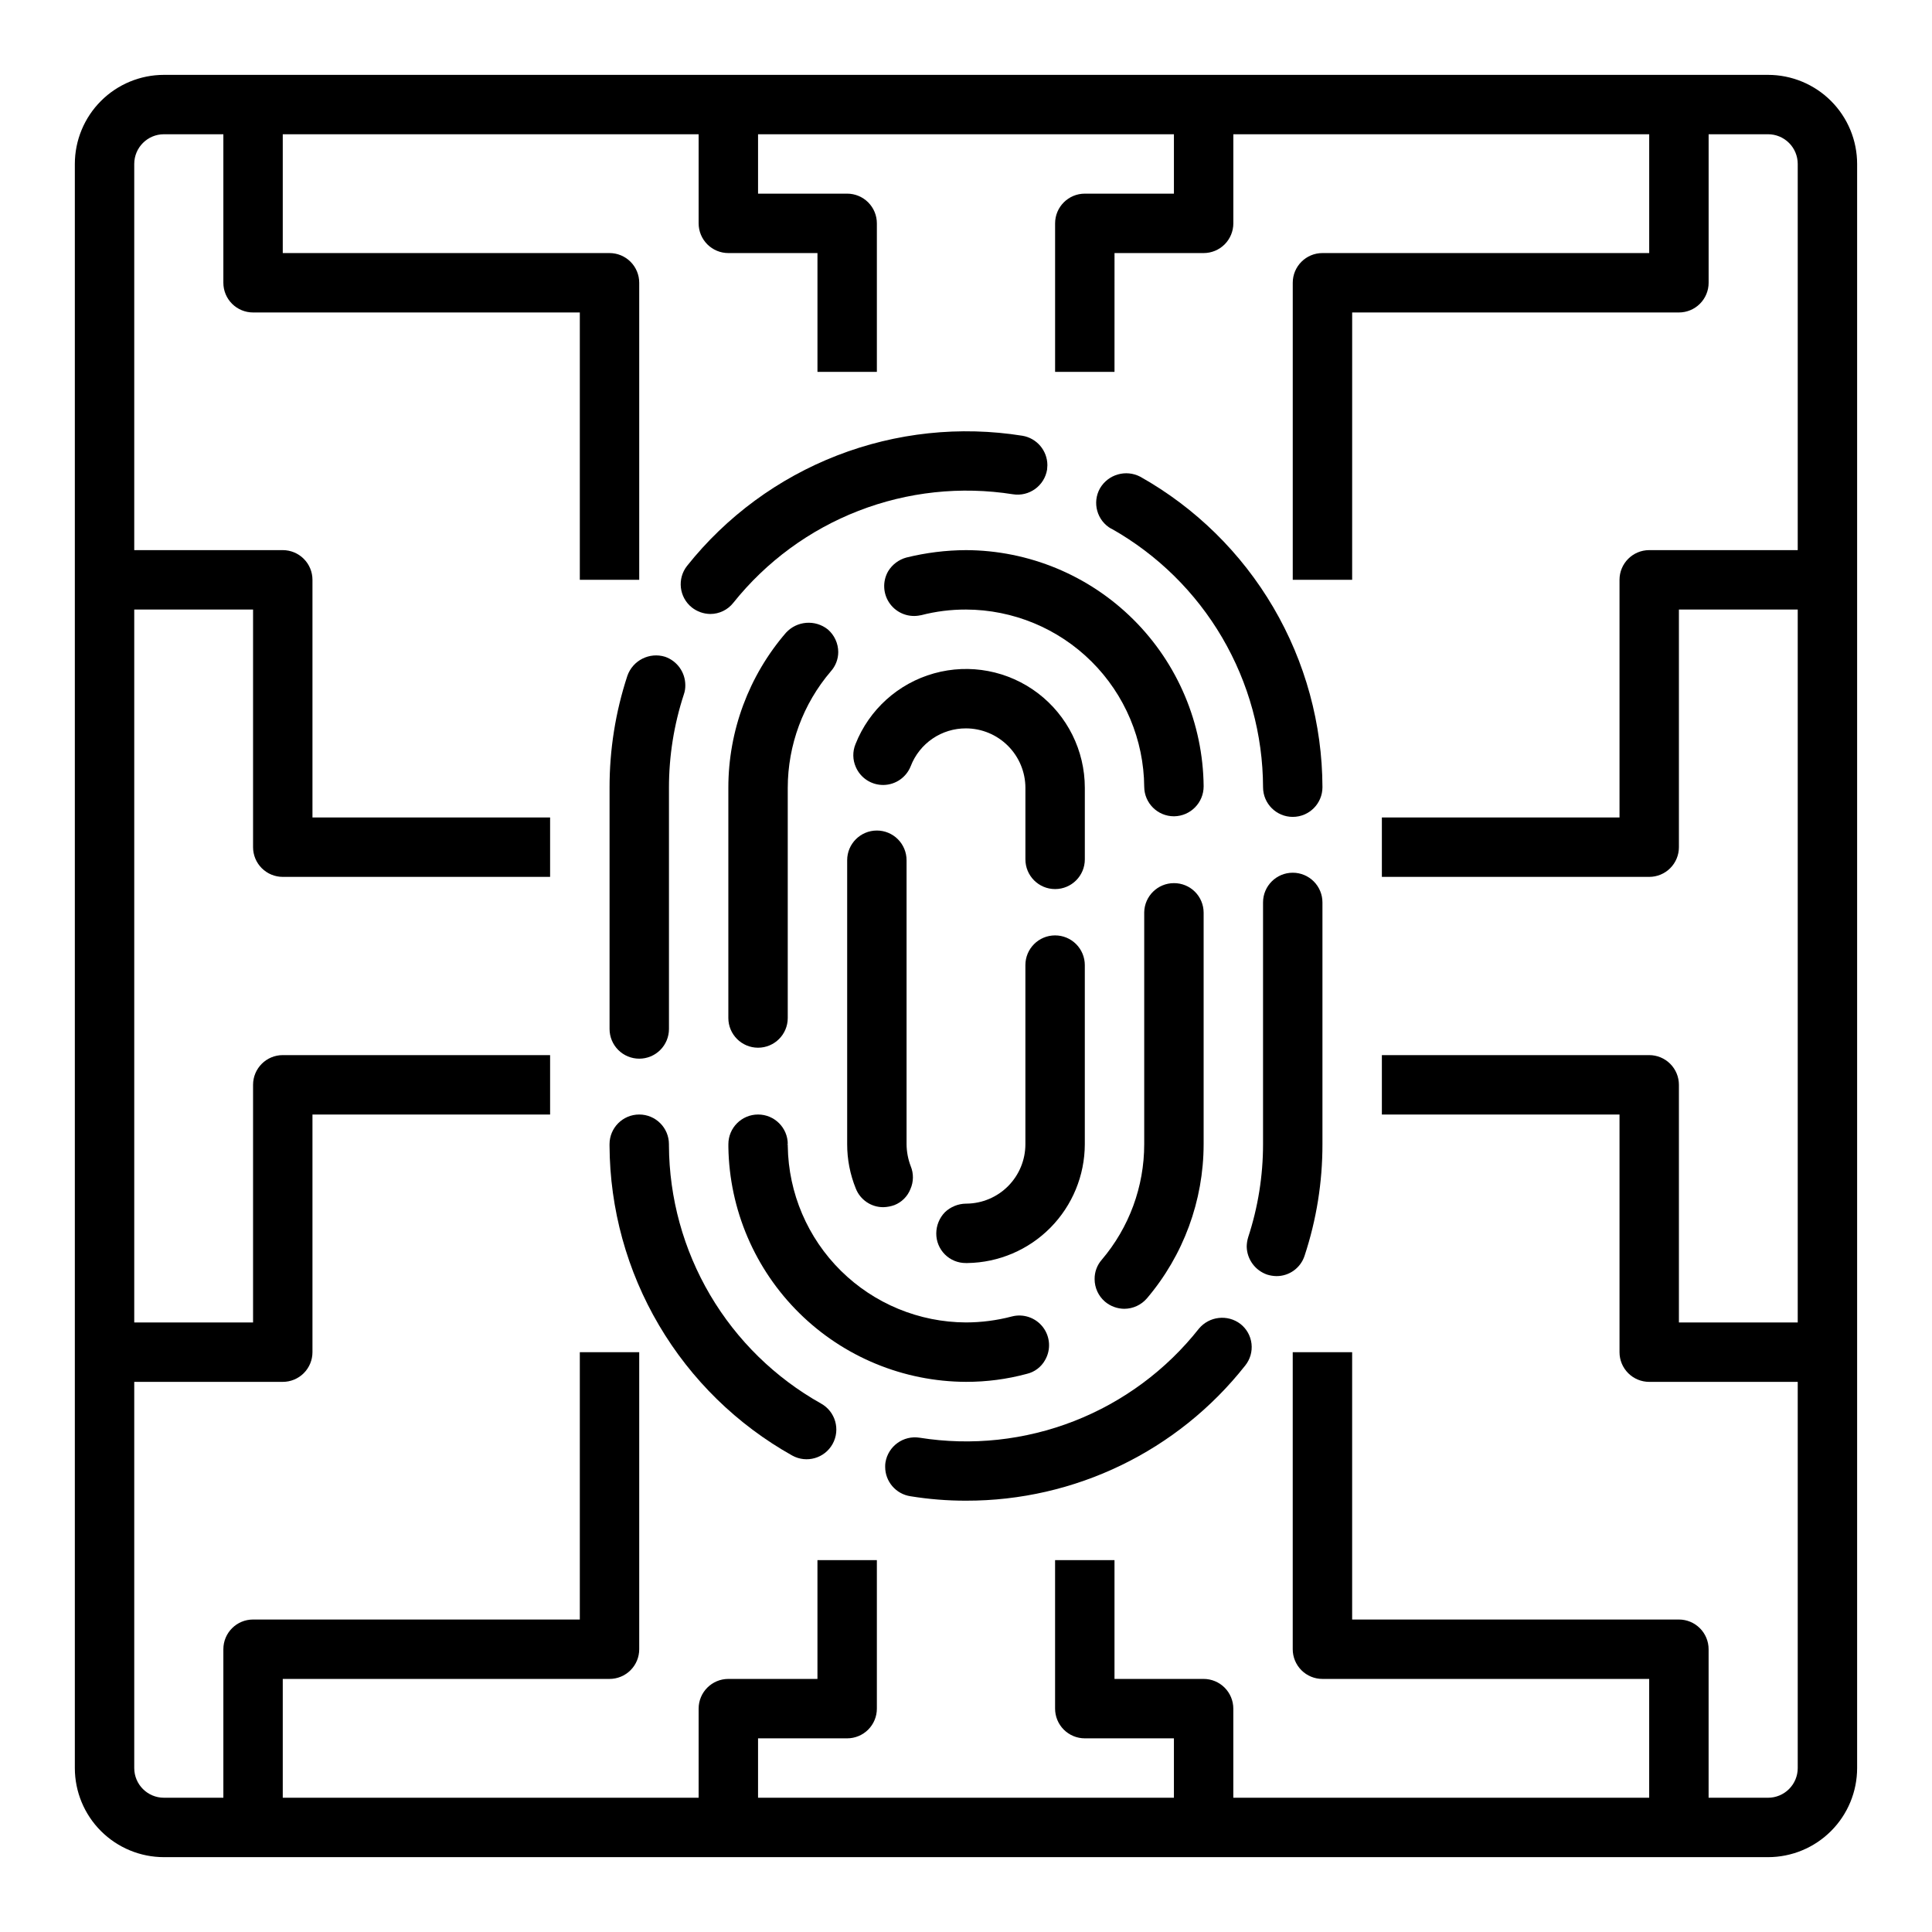
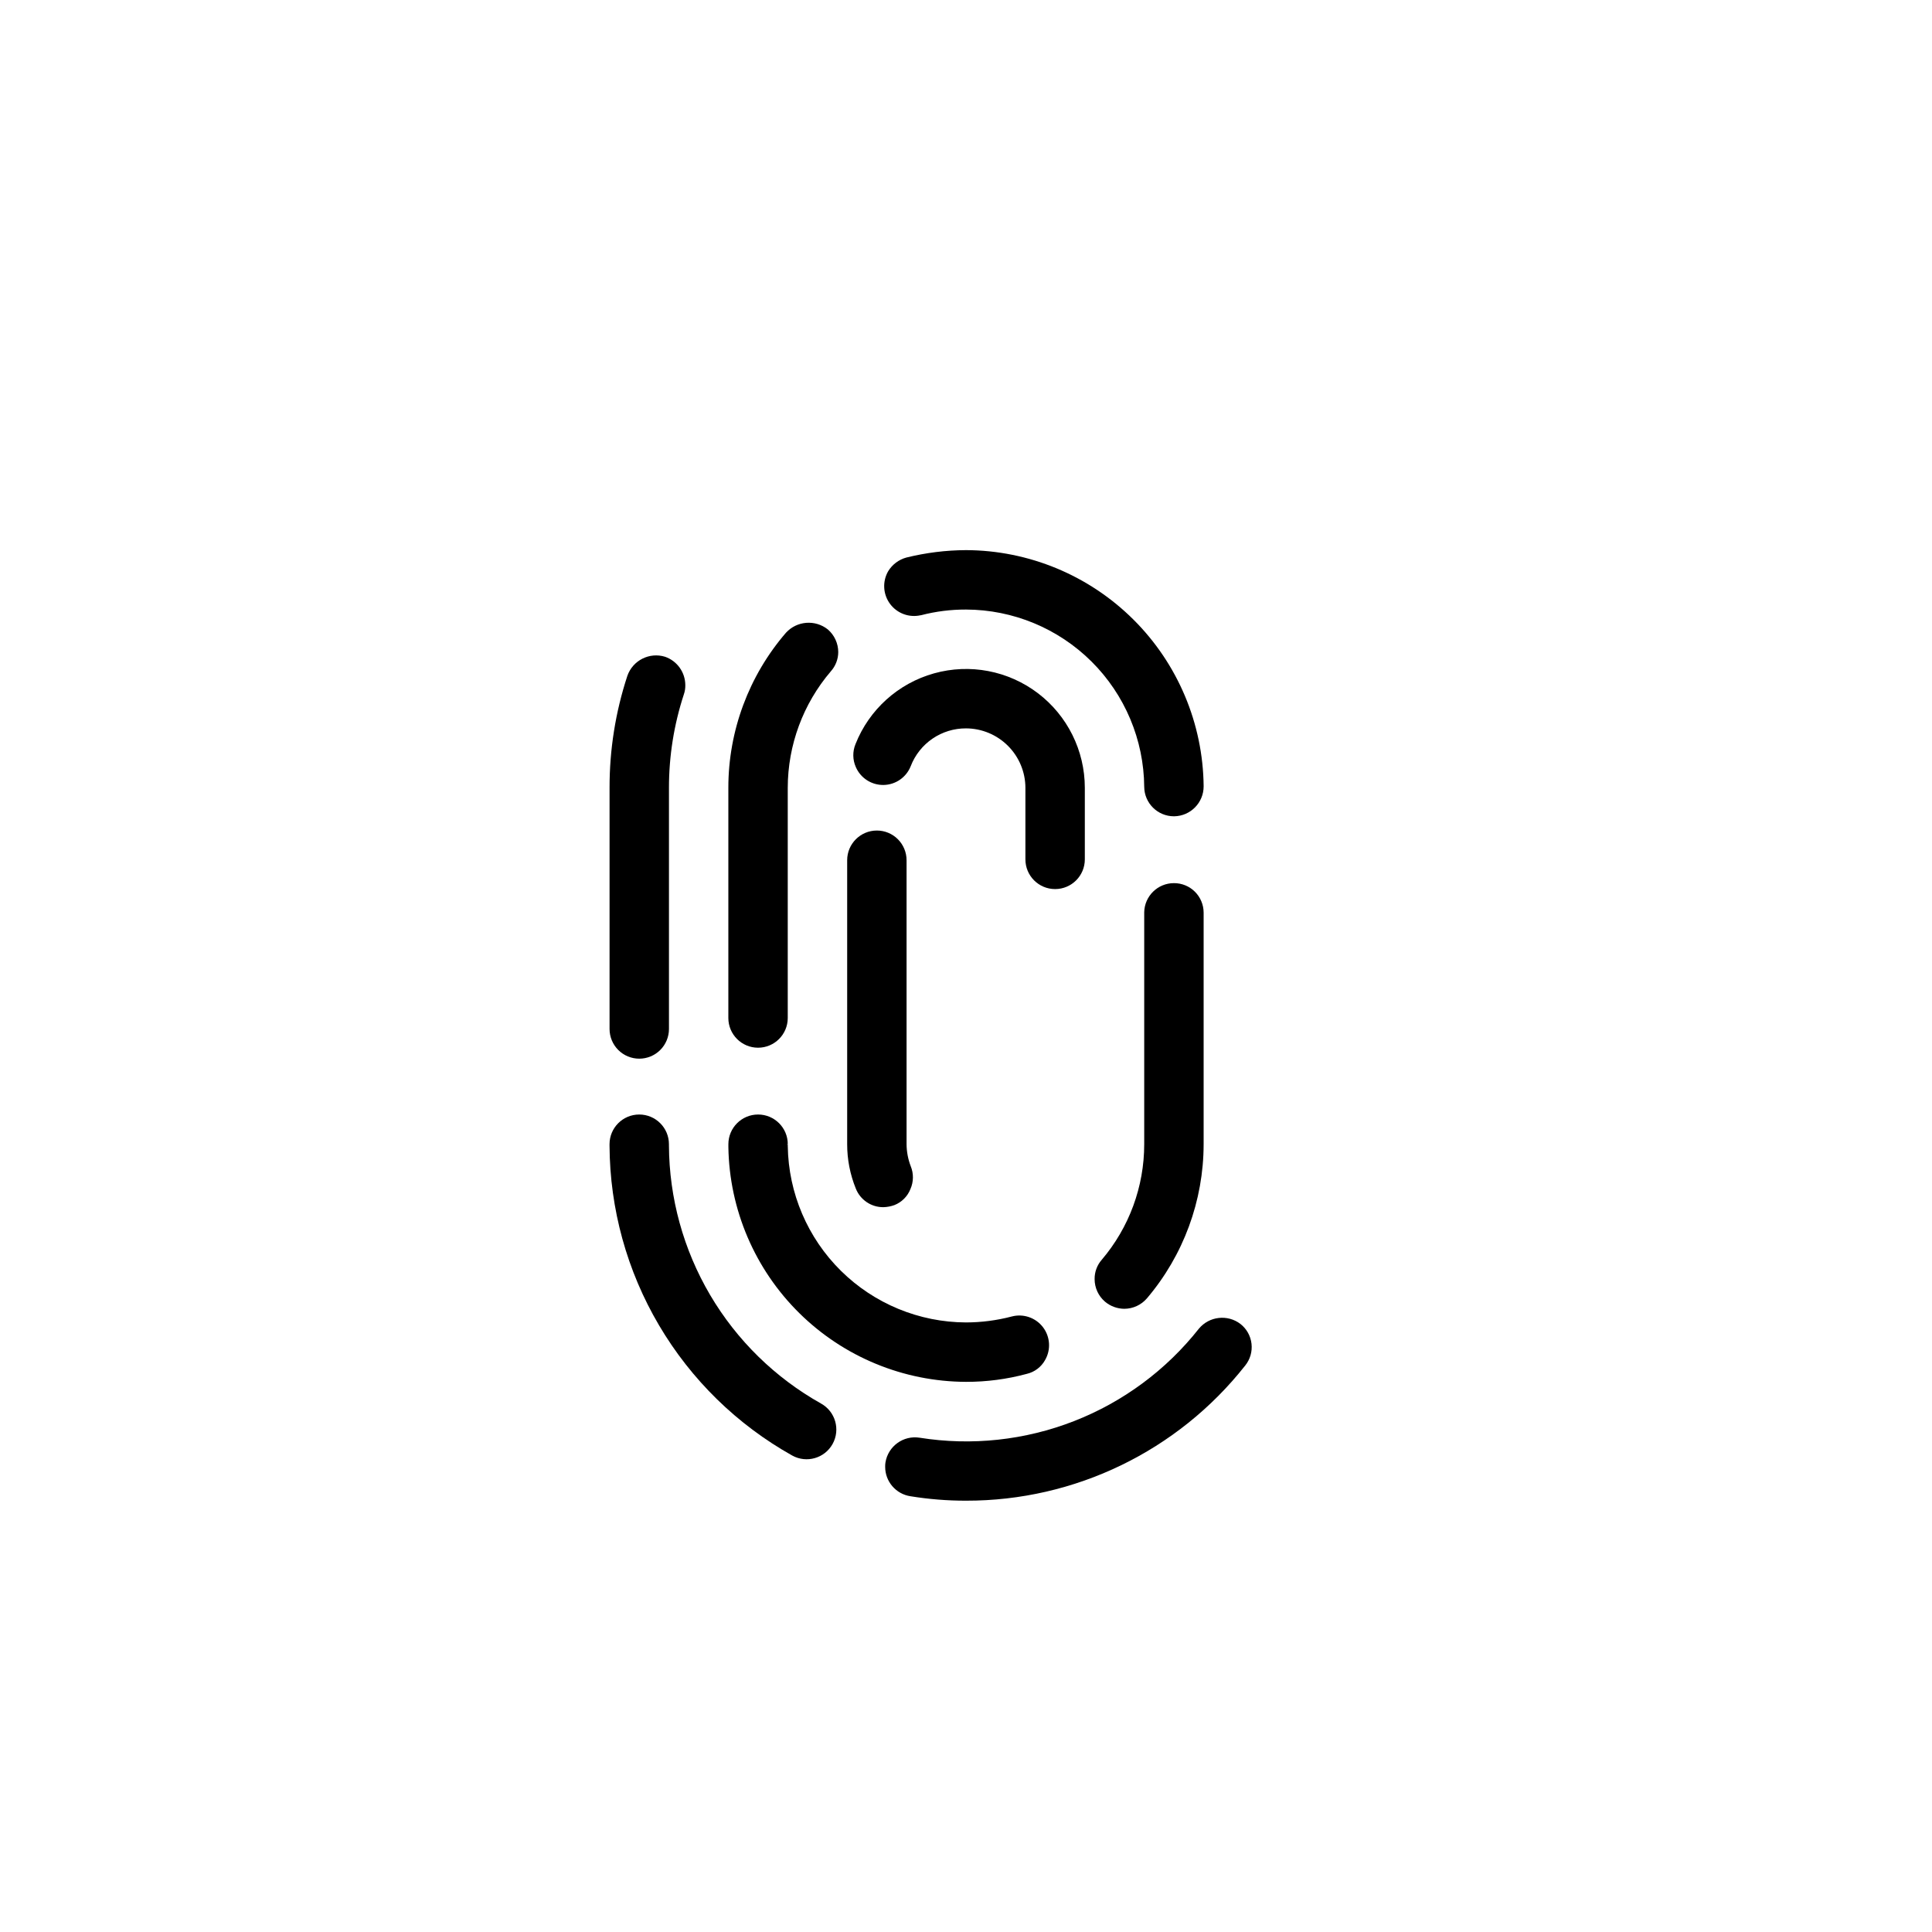
<svg xmlns="http://www.w3.org/2000/svg" fill="#000000" width="800px" height="800px" version="1.1" viewBox="144 144 512 512">
  <g>
    <path d="m361.58 515.95c-12.164-6.82-22.305-16.746-29.387-28.762-7.078-12.02-10.848-25.699-10.918-39.645v-0.316c0-4.348-3.523-7.871-7.871-7.871s-7.871 3.523-7.871 7.871v0.395c0.086 16.746 4.609 33.168 13.117 47.59 8.504 14.426 20.684 26.336 35.293 34.516 3.805 2.109 8.598 0.734 10.707-3.07 2.109-3.805 0.734-8.598-3.07-10.707z" />
-     <path d="m332.22 306.71c2.402 0.004 4.668-1.098 6.141-2.992 8.715-10.898 20.156-19.301 33.168-24.348 13.012-5.047 27.125-6.559 40.91-4.383 4.301 0.68 8.344-2.238 9.051-6.535 0-0.395 0.078-0.789 0.078-1.18-0.012-3.863-2.805-7.152-6.609-7.793-16.543-2.641-33.484-0.84-49.102 5.219-15.617 6.059-29.344 16.156-39.773 29.258-2.68 3.398-2.117 8.32 1.258 11.023 1.391 1.098 3.106 1.707 4.879 1.73z" />
    <path d="m461.71 496.12c-8.652 10.957-20.07 19.41-33.078 24.488-13.004 5.074-27.129 6.598-40.918 4.402-4.301-0.684-8.344 2.234-9.055 6.531-0.062 0.391-0.09 0.785-0.078 1.184-0.004 3.894 2.84 7.207 6.691 7.793 4.867 0.789 9.789 1.184 14.723 1.18 28.855 0.055 56.137-13.152 73.996-35.816 1.309-1.625 1.91-3.703 1.672-5.773-0.234-2.074-1.293-3.961-2.934-5.25-3.414-2.602-8.277-2.043-11.02 1.262z" />
    <path d="m313.41 424.56c2.086 0 4.09-0.828 5.566-2.305 1.477-1.477 2.305-3.481 2.305-5.566v-63.922c-0.004-8.395 1.324-16.738 3.938-24.719 0.285-0.809 0.418-1.66 0.395-2.519-0.027-3.371-2.168-6.367-5.356-7.477-4.144-1.281-8.559 0.945-9.996 5.039-3.148 9.574-4.742 19.594-4.723 29.676v63.922c0 2.086 0.828 4.09 2.305 5.566 1.477 1.477 3.481 2.305 5.566 2.305z" />
-     <path d="m446.21 270.35c-3.816-2.008-8.535-0.656-10.707 3.07-2.121 3.781-0.785 8.57 2.992 10.703h0.078c12.145 6.856 22.258 16.801 29.309 28.832 7.051 12.031 10.793 25.711 10.84 39.656 0 4.348 3.523 7.871 7.871 7.871s7.871-3.523 7.871-7.871c-0.051-16.754-4.543-33.195-13.02-47.645-8.477-14.453-20.637-26.398-35.234-34.617z" />
-     <path d="m486.59 375.28c-4.348 0-7.871 3.523-7.871 7.871v64.078c0 8.371-1.328 16.688-3.938 24.641-0.25 0.816-0.383 1.664-0.391 2.519 0.082 3.359 2.25 6.312 5.43 7.398 0.793 0.246 1.613 0.379 2.441 0.395 3.41 0.02 6.441-2.18 7.477-5.434 3.144-9.523 4.738-19.488 4.723-29.52v-64.078c0-2.086-0.828-4.09-2.305-5.566-1.477-1.477-3.477-2.305-5.566-2.305z" />
    <path d="m455.1 378.04c-4.285 0-7.785 3.43-7.871 7.715v61.48c0.004 11.219-3.984 22.074-11.258 30.621-1.238 1.414-1.91 3.238-1.887 5.117 0 2.301 1.004 4.488 2.754 5.984 1.434 1.207 3.242 1.875 5.117 1.887 2.297-0.008 4.481-1.016 5.981-2.754 9.695-11.406 15.023-25.887 15.039-40.855v-61.402c-0.012-2.078-0.844-4.066-2.32-5.527-1.477-1.465-3.477-2.277-5.555-2.266z" />
    <path d="m416.14 508.08c2.035-0.48 3.777-1.797 4.801-3.621 1.605-2.754 1.391-6.199-0.539-8.734-1.93-2.531-5.199-3.652-8.277-2.84-3.957 1.039-8.031 1.566-12.121 1.574-12.418-0.043-24.324-4.961-33.156-13.688-8.832-8.73-13.887-20.574-14.078-32.992v-0.473l-0.395 0.078 0.395-0.156c0-4.348-3.523-7.871-7.871-7.871-4.348 0-7.871 3.523-7.871 7.871v0.789c0.266 16.547 7.008 32.328 18.785 43.957 11.773 11.625 27.641 18.172 44.191 18.23 5.449 0.012 10.875-0.703 16.137-2.125z" />
    <path d="m400 289.79c-5.336 0.023-10.648 0.688-15.824 1.969-2.004 0.555-3.719 1.848-4.801 3.621-1.574 2.731-1.375 6.137 0.504 8.668 1.883 2.527 5.086 3.703 8.152 2.984 0.078 0.078 0.078 0 0.078 0h0.004c3.879-1.008 7.875-1.508 11.887-1.496 12.473 0.035 24.43 4.992 33.273 13.789 8.844 8.801 13.859 20.73 13.957 33.207 0.043 4.316 3.555 7.793 7.871 7.793h0.078c4.336-0.074 7.809-3.617 7.797-7.953-0.16-16.617-6.856-32.504-18.645-44.215-11.789-11.715-27.715-18.312-44.332-18.367z" />
    <path d="m352.29 311.68c-9.852 11.422-15.273 26.004-15.27 41.09v61.008c0 4.348 3.523 7.875 7.871 7.875 4.348 0 7.871-3.527 7.871-7.875v-61.008c0.016-11.316 4.062-22.254 11.414-30.859 1.262-1.406 1.965-3.227 1.969-5.113-0.012-2.301-1.016-4.481-2.754-5.984-3.352-2.676-8.203-2.297-11.102 0.867z" />
-     <path d="m423.61 391.89c-4.348 0-7.871 3.523-7.871 7.871v47.469c0 4.148-1.637 8.129-4.555 11.078-2.918 2.949-6.883 4.625-11.031 4.668h-0.156c-2.086 0.027-4.082 0.844-5.59 2.281-1.449 1.5-2.269 3.5-2.285 5.59-0.02 2.094 0.805 4.109 2.285 5.59 1.48 1.48 3.492 2.301 5.59 2.281h0.395-0.004c8.277-0.121 16.18-3.488 21.996-9.379 5.816-5.891 9.086-13.832 9.102-22.109v-47.469c0-2.086-0.832-4.09-2.309-5.566-1.477-1.477-3.477-2.305-5.566-2.305z" />
    <path d="m376.38 364.1c-4.348 0-7.871 3.523-7.871 7.871v75.258c-0.004 4.019 0.77 8.004 2.281 11.73 1.176 3.012 4.09 4.984 7.32 4.957 0.996-0.027 1.977-0.215 2.914-0.551 1.945-0.766 3.484-2.305 4.25-4.25 0.852-1.926 0.879-4.113 0.078-6.062-0.711-1.859-1.086-3.832-1.102-5.824v-75.258c0-2.086-0.828-4.09-2.305-5.566-1.477-1.477-3.481-2.305-5.566-2.305z" />
    <path d="m431.49 352.77c-0.004-9.848-4.613-19.129-12.457-25.082-7.848-5.953-18.027-7.894-27.512-5.238-9.488 2.652-17.184 9.59-20.805 18.75-0.801 1.945-0.773 4.137 0.078 6.062 1.262 2.934 4.168 4.812 7.359 4.762 3.195-0.051 6.039-2.027 7.203-5 1.141-2.953 3.152-5.492 5.766-7.277 2.617-1.785 5.711-2.734 8.879-2.719 4.172 0.012 8.168 1.676 11.117 4.625 2.949 2.949 4.613 6.945 4.625 11.117v18.973c0 4.348 3.523 7.871 7.871 7.871 4.348 0 7.875-3.523 7.875-7.871z" />
-     <path d="m612.54 163.84h-425.09c-6.262 0-12.27 2.488-16.699 6.918-4.43 4.43-6.918 10.438-6.918 16.699v425.09c0 6.262 2.488 12.27 6.918 16.699 4.43 4.43 10.438 6.918 16.699 6.918h425.09c6.262 0 12.27-2.488 16.699-6.918 4.43-4.43 6.918-10.438 6.918-16.699v-425.09c0-6.262-2.488-12.27-6.918-16.699-4.43-4.43-10.438-6.918-16.699-6.918zm0 456.58h-15.742v-39.359c0-2.086-0.832-4.09-2.309-5.566-1.477-1.477-3.477-2.305-5.566-2.305h-86.59v-70.848h-15.746v78.719c0 2.09 0.832 4.09 2.305 5.566 1.477 1.477 3.481 2.305 5.566 2.305h86.594v31.488h-110.21v-23.613c0-2.09-0.832-4.09-2.305-5.566-1.477-1.477-3.481-2.309-5.566-2.309h-23.617v-31.488h-15.746v39.363c0 2.086 0.832 4.09 2.309 5.566 1.477 1.473 3.477 2.305 5.566 2.305h23.617v15.742h-110.21v-15.742h23.617c2.086 0 4.09-0.832 5.566-2.305 1.477-1.477 2.305-3.481 2.305-5.566v-39.363h-15.746v31.488h-23.613c-4.348 0-7.875 3.527-7.875 7.875v23.617l-110.21-0.004v-31.488h86.594c2.086 0 4.09-0.828 5.566-2.305 1.477-1.477 2.305-3.477 2.305-5.566v-78.719h-15.742v70.848h-86.594c-4.348 0-7.871 3.523-7.871 7.871v39.359h-15.746c-4.348 0-7.871-3.523-7.871-7.871v-102.34h39.359c2.09 0 4.09-0.828 5.566-2.305 1.477-1.477 2.305-3.481 2.305-5.566v-62.977h62.977v-15.746h-70.848c-4.348 0-7.871 3.527-7.871 7.875v62.977l-31.488-0.004v-188.93h31.488v62.977c0 2.086 0.828 4.09 2.305 5.566s3.481 2.305 5.566 2.305h70.848v-15.746h-62.977v-62.973c0-2.09-0.828-4.094-2.305-5.566-1.477-1.477-3.477-2.309-5.566-2.309h-39.359v-102.34c0-4.348 3.523-7.871 7.871-7.871h15.746v39.359c0 2.09 0.828 4.09 2.305 5.566 1.477 1.477 3.477 2.305 5.566 2.305h86.594v70.848h15.742v-78.719c0-2.086-0.828-4.09-2.305-5.566-1.477-1.477-3.481-2.305-5.566-2.305h-86.594v-31.488h110.21v23.617c0 2.086 0.832 4.09 2.309 5.566 1.477 1.477 3.477 2.305 5.566 2.305h23.617v31.488h15.742v-39.359c0-2.09-0.828-4.09-2.305-5.566-1.477-1.477-3.481-2.309-5.566-2.309h-23.617v-15.742h110.21v15.742h-23.613c-4.348 0-7.875 3.527-7.875 7.875v39.359h15.742l0.004-31.488h23.617c2.086 0 4.09-0.828 5.566-2.305 1.473-1.477 2.305-3.481 2.305-5.566v-23.617h110.21v31.488h-86.594c-4.348 0-7.871 3.523-7.871 7.871v78.723h15.742l0.004-70.852h86.59c2.09 0 4.09-0.828 5.566-2.305 1.477-1.477 2.309-3.477 2.309-5.566v-39.359h15.742c2.09 0 4.09 0.828 5.566 2.305 1.477 1.477 2.305 3.481 2.305 5.566v102.34h-39.359c-4.348 0-7.871 3.527-7.871 7.875v62.977l-62.977-0.004v15.742h70.848v0.004c2.09 0 4.09-0.828 5.566-2.305 1.477-1.477 2.305-3.481 2.305-5.566v-62.977h31.488v188.93h-31.488v-62.973c0-2.09-0.828-4.09-2.305-5.566-1.477-1.477-3.477-2.309-5.566-2.309h-70.848v15.742h62.977v62.98c0 2.086 0.828 4.09 2.305 5.566 1.477 1.477 3.481 2.305 5.566 2.305h39.359v102.34c0 2.09-0.828 4.09-2.305 5.566s-3.477 2.305-5.566 2.305z" />
  </g>
</svg>